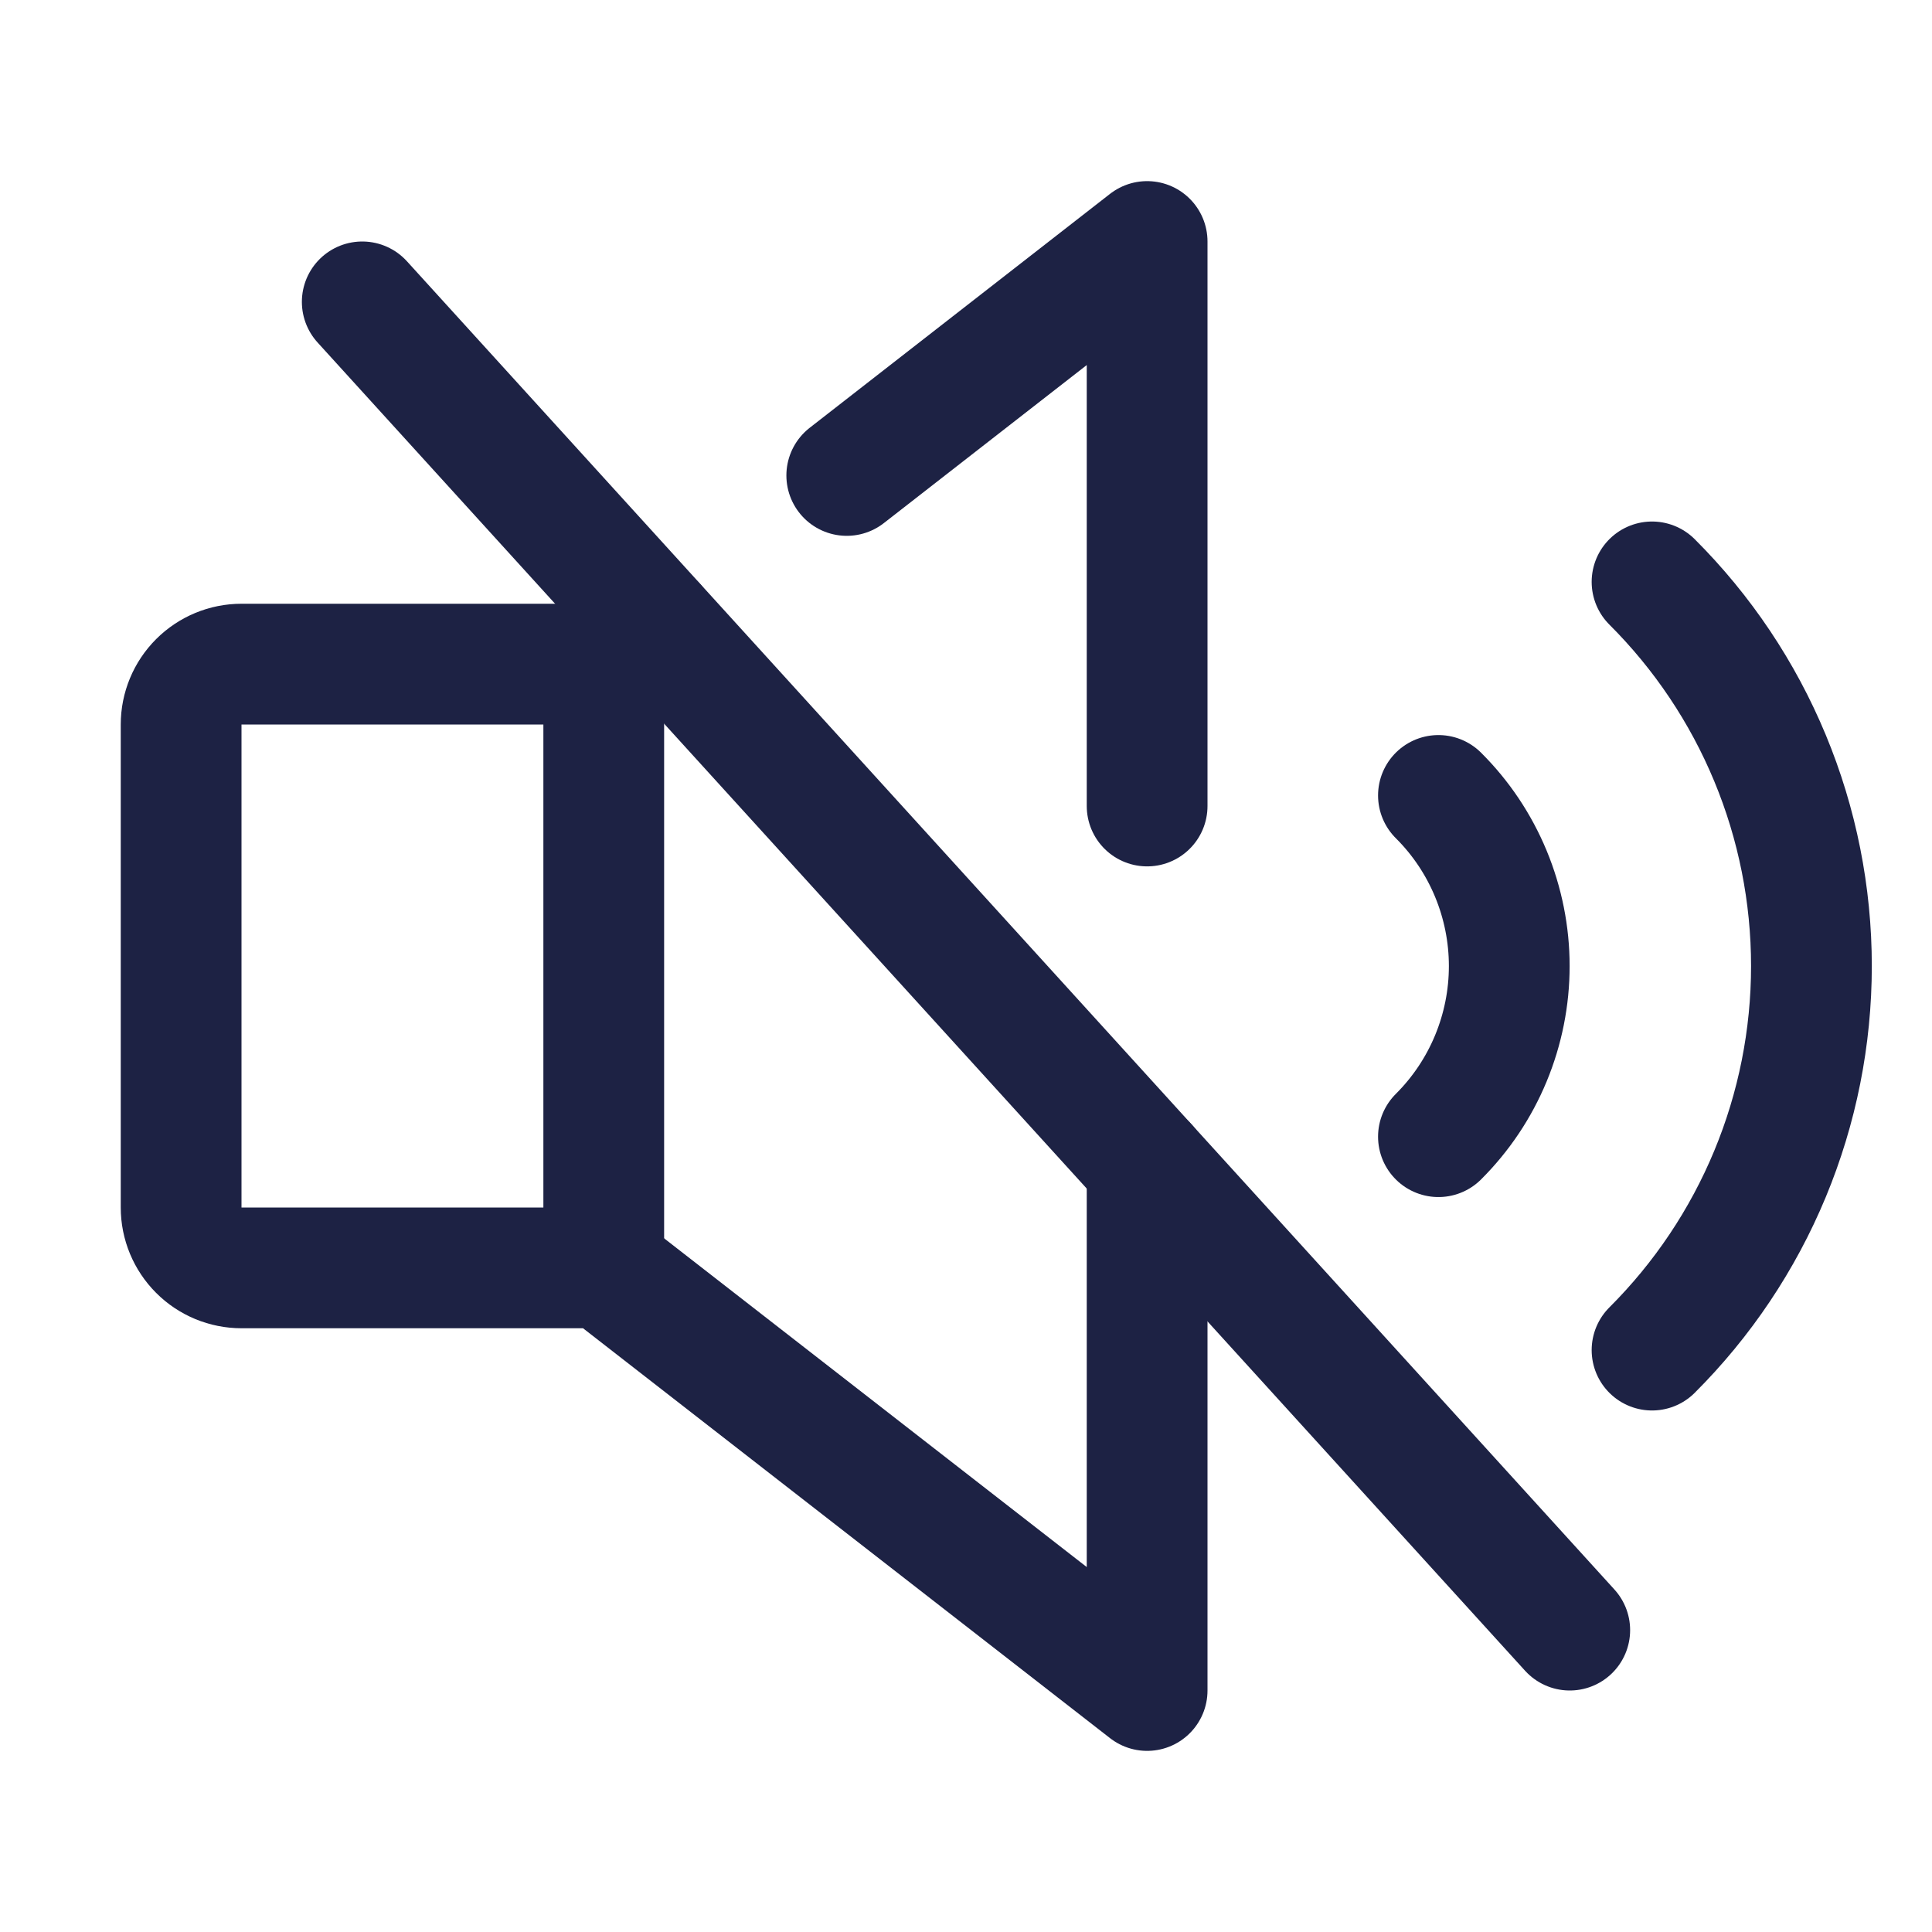
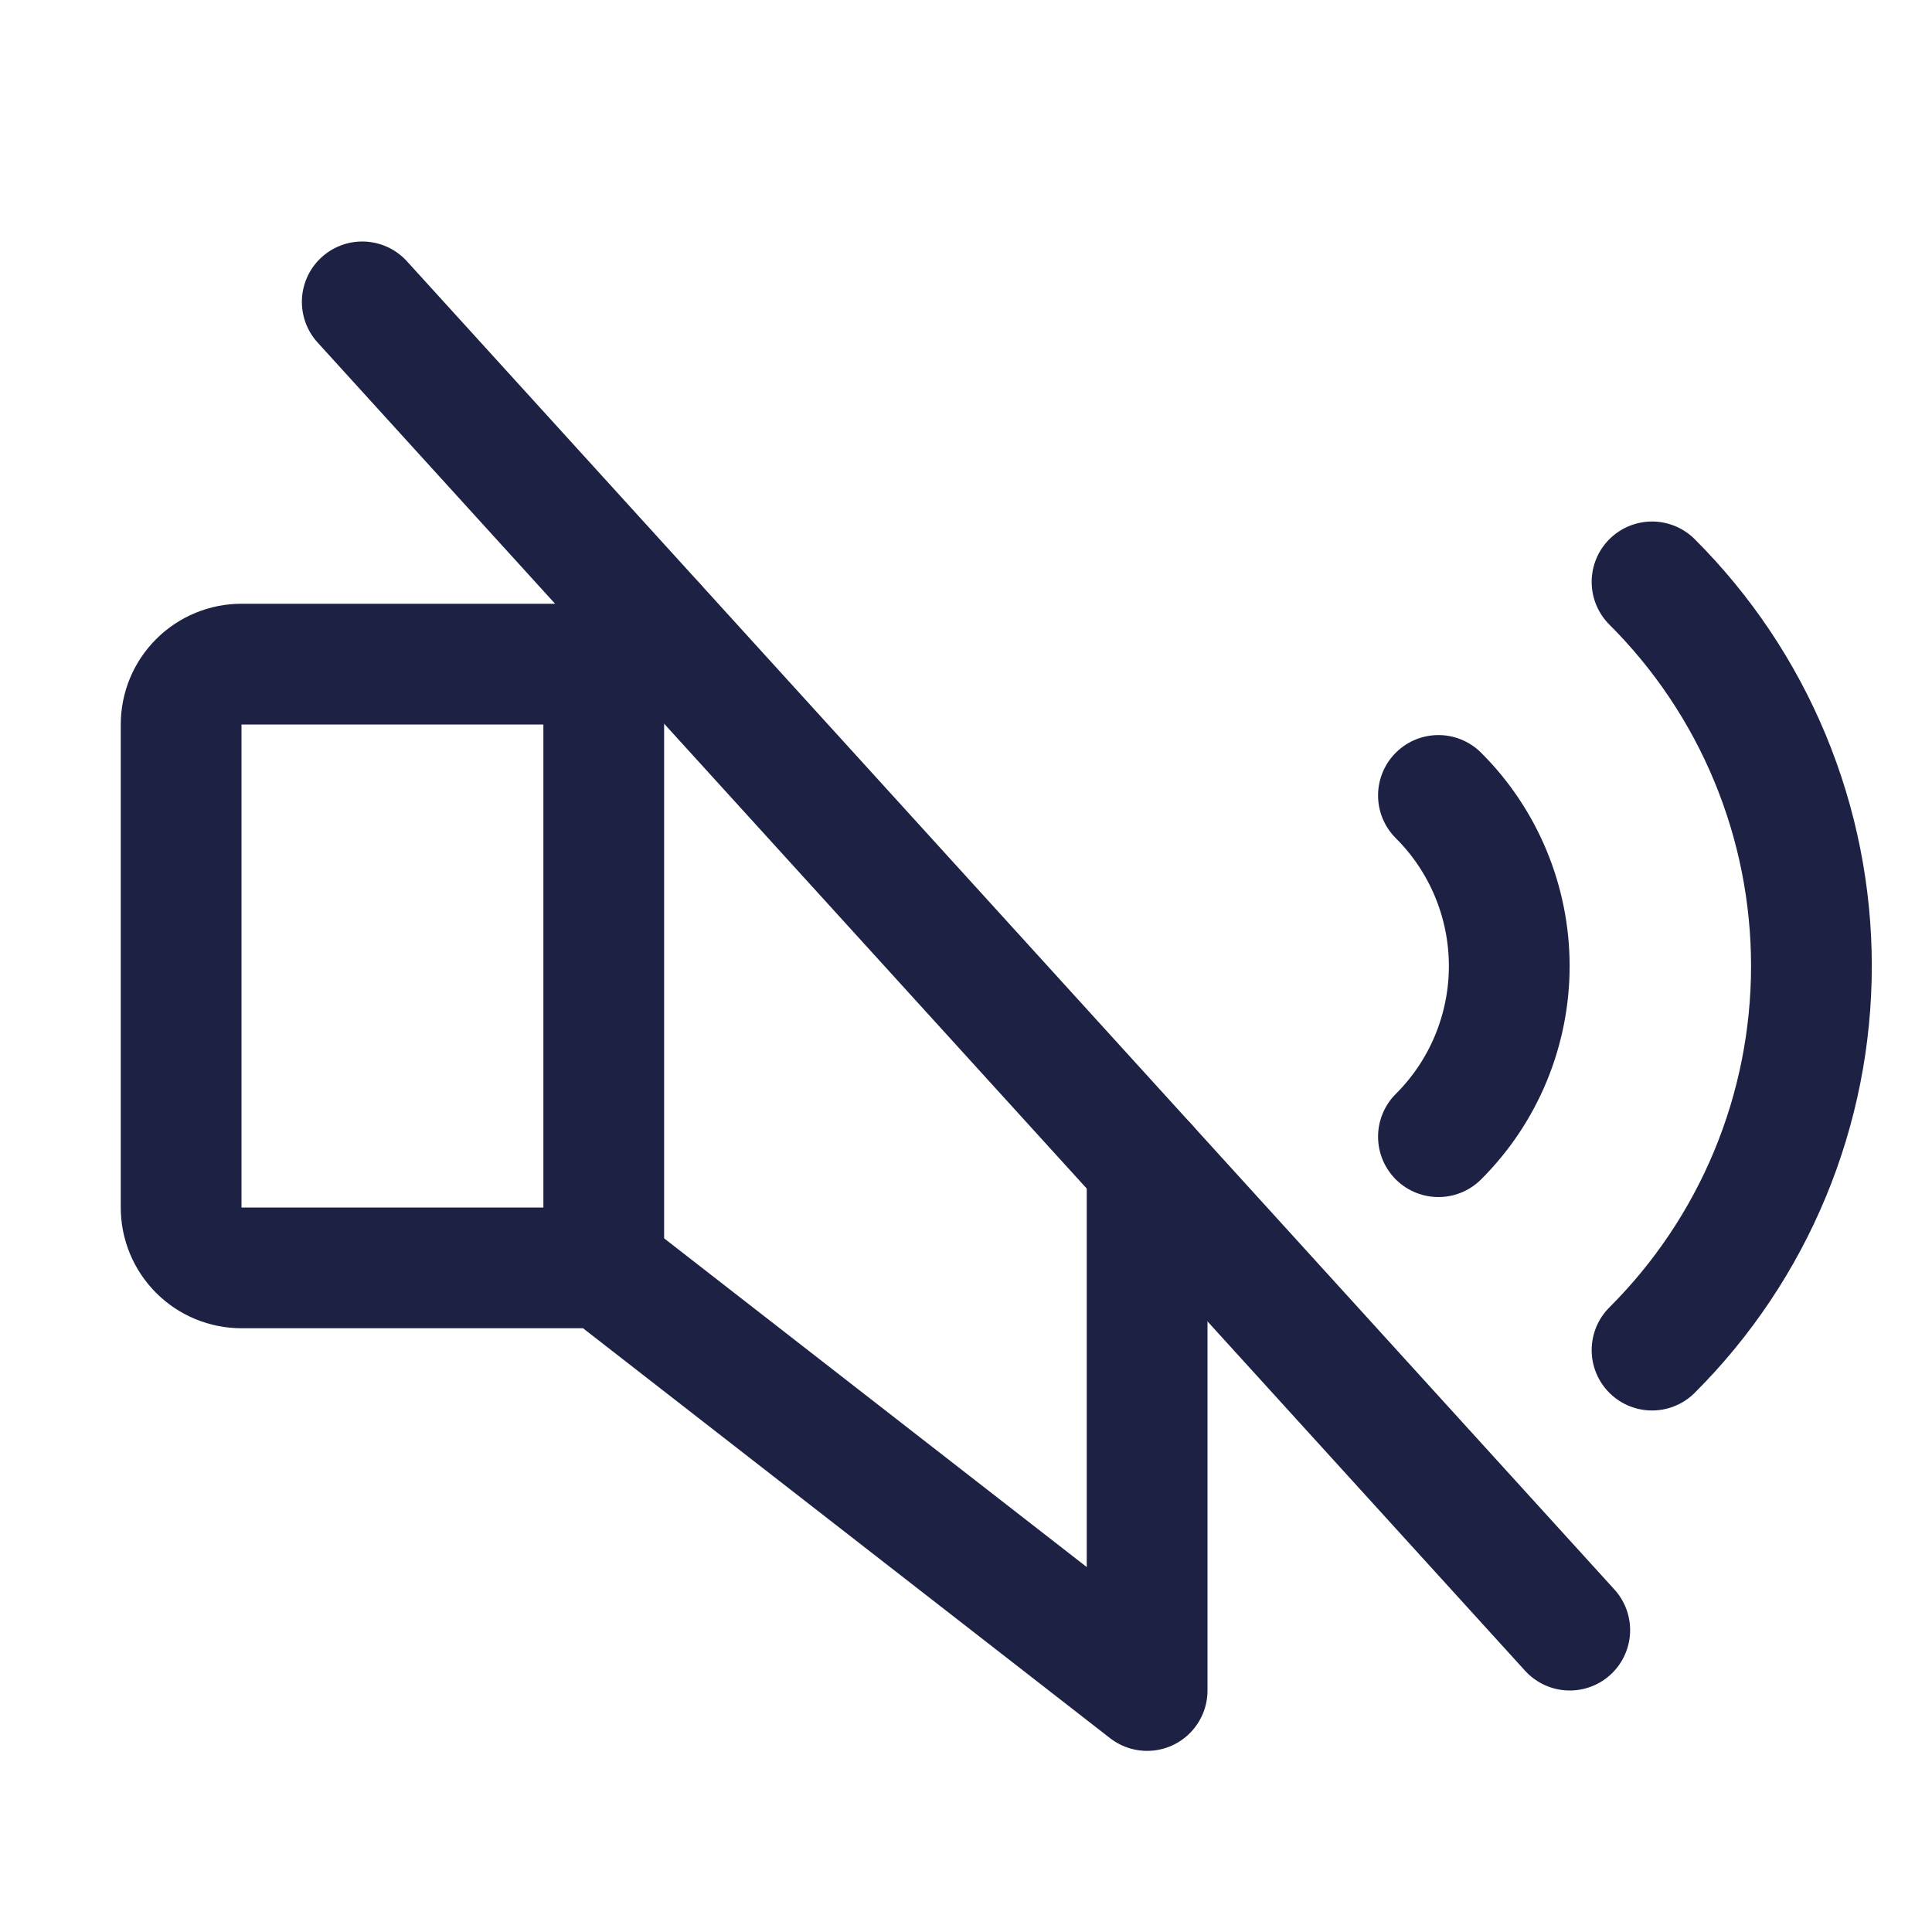
<svg xmlns="http://www.w3.org/2000/svg" fill="none" height="32" viewBox="0 0 32 32" width="32">
  <g stroke="rgb(29,34,68)" stroke-width="2" stroke-linecap="round" stroke-linejoin="round">
    <path d="m27.363 9.638c.837.835 1.501 1.826 1.954 2.918s.686 2.262.686 3.444-.233 2.352-.686 3.444-1.117 2.083-1.954 2.918" />
    <path d="m10 11v10" />
    <path d="m23.825 13.175c.372.37.667.811.868 1.296.201.485.305 1.005.305 1.53s-.104 1.045-.305 1.53c-.201.485-.496.925-.868 1.296" />
    <path d="m6 5 20 22" />
    <path d="m19 19.3v8.7l-9-7h-6c-.265 0-.52-.105-.707-.293-.188-.188-.293-.442-.293-.707v-8c0-.265.105-.519.293-.707.188-.188.442-.293.707-.293h6l.85-.662" />
-     <path d="m14.025 7.875 4.975-3.875v9.35" />
  </g>
</svg>